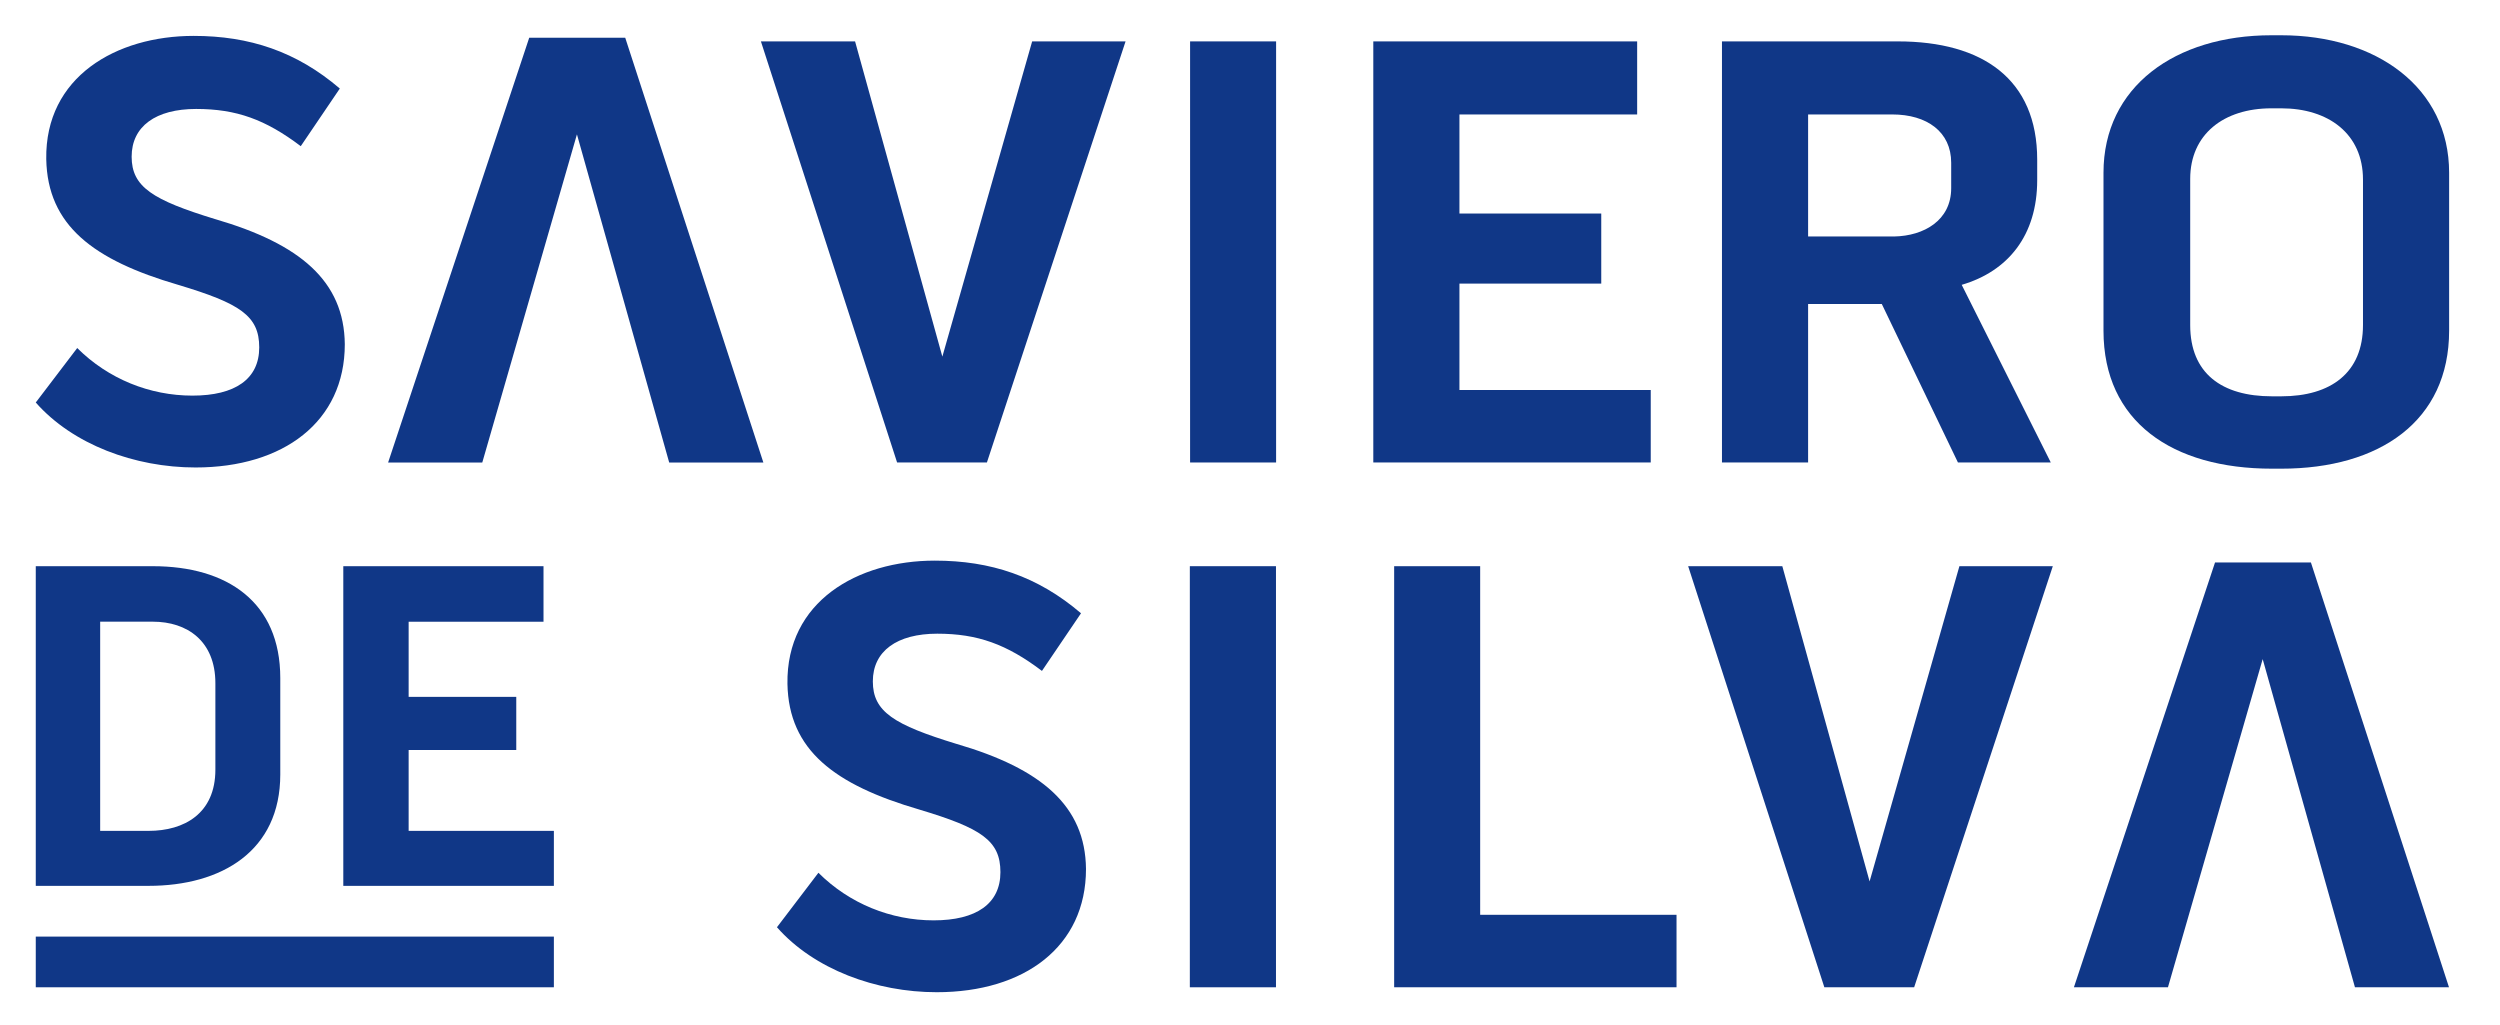
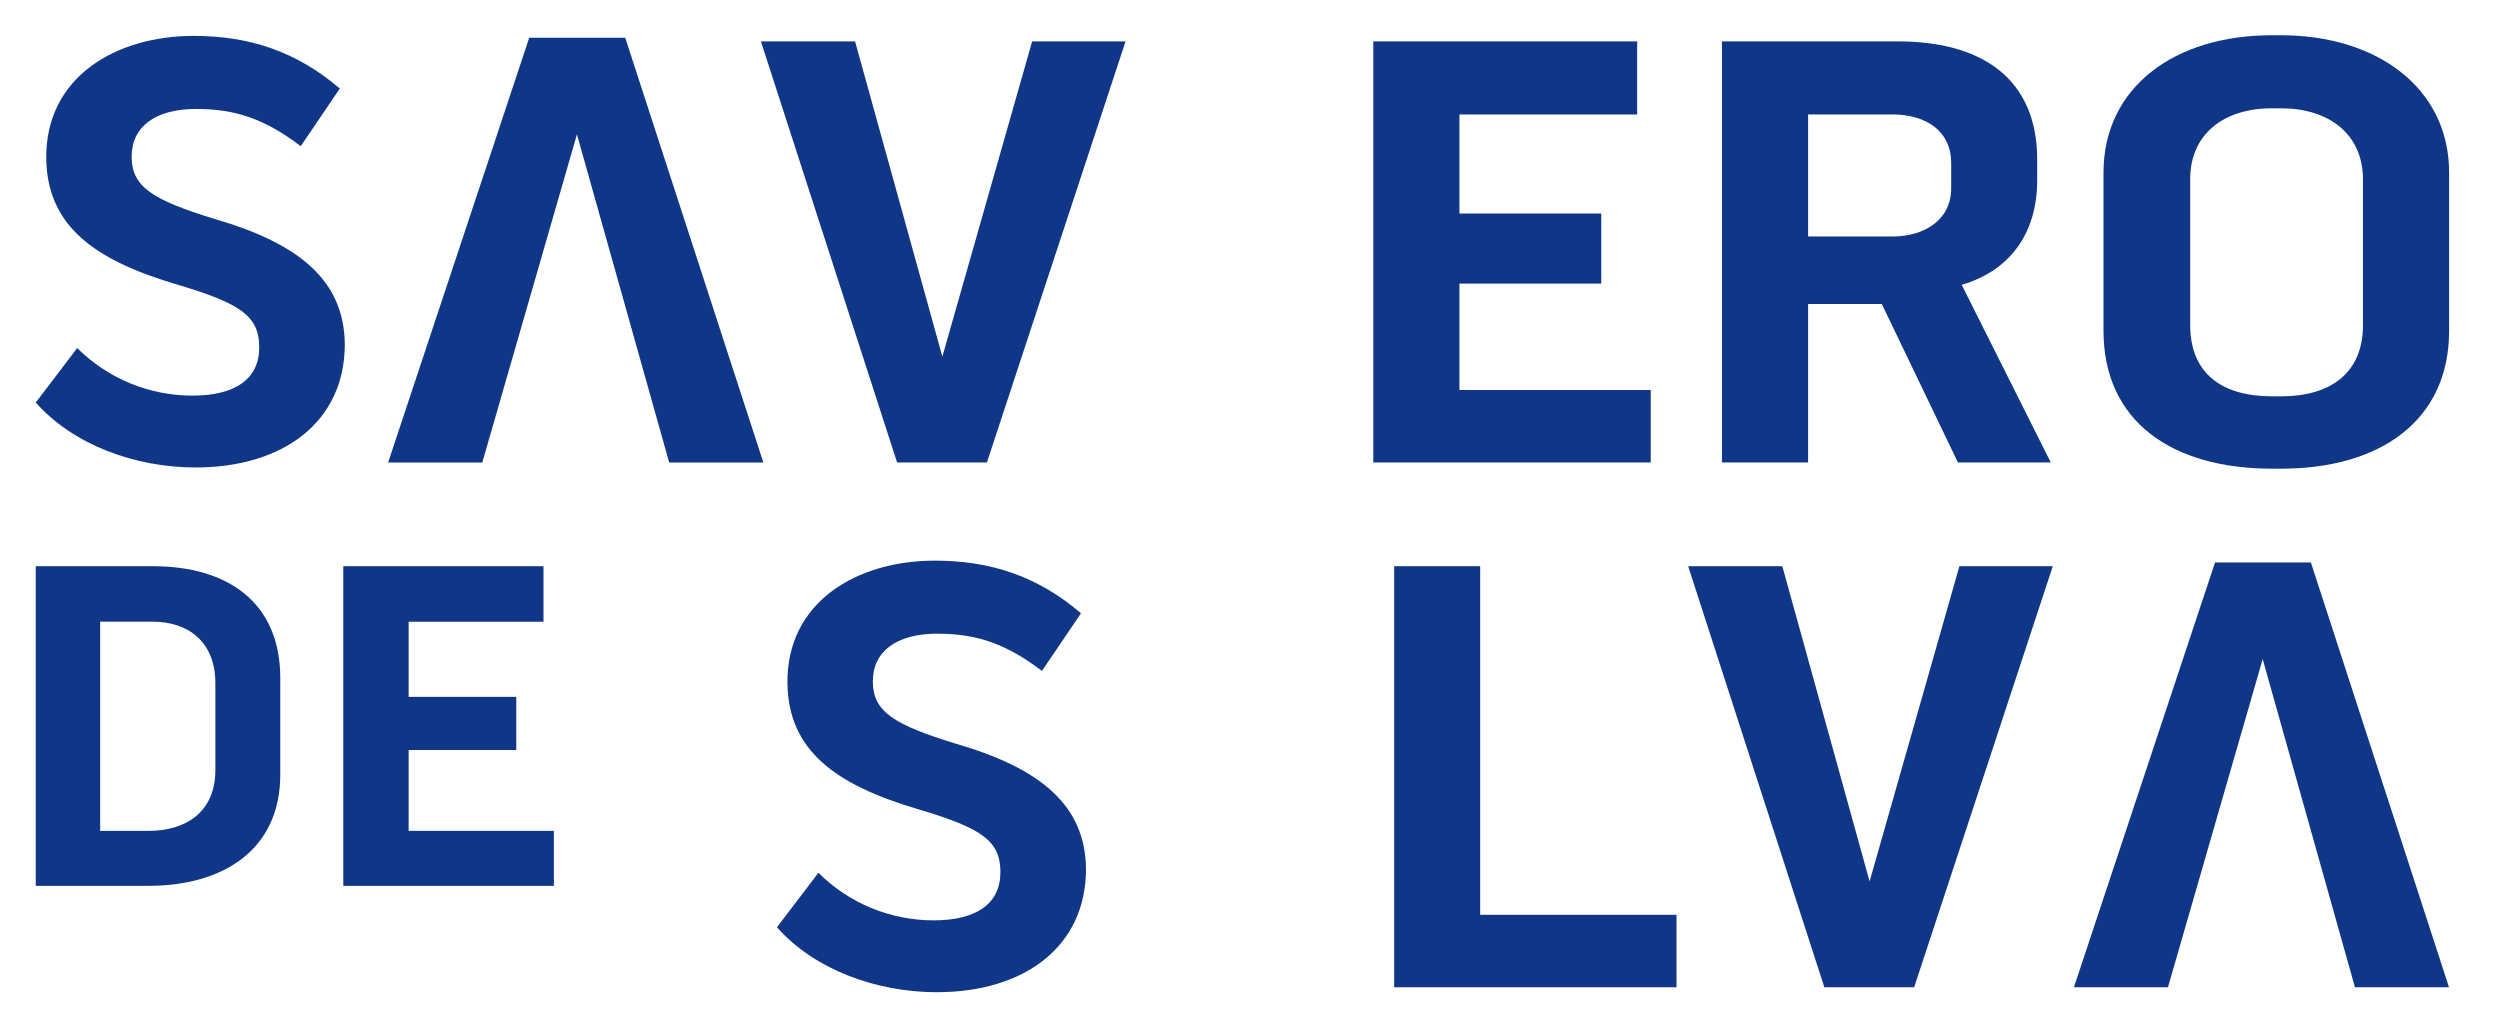
<svg xmlns="http://www.w3.org/2000/svg" viewBox="0 0 395.58 162.24" id="Layer_1">
  <defs>
    <style>.cls-1{fill:#103787;}</style>
  </defs>
  <path d="M34.07,34.68c-9.9-3.03-13.24-5.09-13.24-9.89s3.82-7.55,10.2-7.55,10.98,1.67,16.56,5.89l6.18-9.12c-6.86-5.87-14.31-8.33-23.13-8.33-12.25,0-23.52,6.47-23.32,19.5.2,10.49,7.45,15.97,20.87,19.89,9.81,2.94,12.83,4.9,12.83,9.9s-3.81,7.63-10.57,7.63-13.32-2.64-18.23-7.53l-6.56,8.62c5.87,6.66,15.68,10.28,25.28,10.28,13.91,0,23.62-7.24,23.62-19.5-.1-9.99-7.06-15.87-20.48-19.79h-.01Z" class="cls-1" />
  <path d="M98.93,5.97h-15.19l-22.33,67.22h14.9l14.98-51.93,14.6,51.93h14.9L98.93,5.97Z" class="cls-1" />
  <path d="M163.32,6.55l-14.21,49.88-13.81-49.88h-14.9l21.55,66.63h14.21L178.1,6.55h-14.79.01Z" class="cls-1" />
-   <path d="M188.31,6.55v66.63h13.61V6.55h-13.61Z" class="cls-1" />
  <path d="M230.93,61.72v-16.85h22.44v-11.08h-22.44v-15.68h28.12V6.55h-41.75v66.63h43.9v-11.47h-30.27Z" class="cls-1" />
  <path d="M310.4,45.07c7.35-2.15,11.95-7.84,11.95-16.56v-3.24c0-12.74-8.62-18.72-22.05-18.72h-27.83v66.63h13.63v-25.08h11.66l12.05,25.08h14.69l-14.1-28.12h0ZM308.74,29.78c0,5.1-4.32,7.55-9.02,7.64h-13.62v-19.31h13.32c5.49,0,9.32,2.75,9.32,7.64v4.02h0Z" class="cls-1" />
  <path d="M360.96,5.58h-1.56c-15.19,0-26.56,8.13-26.56,21.76v24.98c0,14.41,10.88,21.84,26.66,21.84h1.47c15.58,0,26.56-7.55,26.56-21.84v-24.98c0-13.53-11.56-21.76-26.56-21.76h0ZM373.9,51.44c0,7.55-5.09,11.27-12.93,11.27h-1.47c-7.94,0-12.94-3.63-12.94-11.27v-23.13c0-7.06,5.3-11.17,12.85-11.17h1.56c7.45,0,12.93,4.02,12.93,11.27v23.03h0Z" class="cls-1" />
  <path d="M24.18,89.59H5.66v50.58h17.86c11.53,0,20.83-5.5,20.83-17.63v-15.25c0-12.04-8.4-17.7-20.17-17.7ZM34.08,121.79c0,6.92-4.91,9.68-10.56,9.68h-7.67v-33.1h8.33c5.43,0,9.9,3.05,9.9,9.74v13.68h0Z" class="cls-1" />
  <path d="M64.66,131.47v-12.8h17.03v-8.4h-17.03v-11.89h21.34v-8.79h-31.68v50.58h33.32v-8.7h-22.98Z" class="cls-1" />
  <path d="M151.35,117.71c-9.9-3.03-13.24-5.09-13.24-9.89s3.82-7.55,10.2-7.55,10.98,1.67,16.56,5.89l6.18-9.12c-6.86-5.87-14.31-8.33-23.13-8.33-12.25,0-23.52,6.47-23.32,19.5.2,10.49,7.45,15.97,20.87,19.89,9.81,2.94,12.83,4.9,12.83,9.9s-3.81,7.63-10.57,7.63-13.32-2.64-18.23-7.53l-6.56,8.62c5.87,6.66,15.68,10.28,25.28,10.28,13.91,0,23.62-7.24,23.62-19.5-.1-9.99-7.06-15.87-20.48-19.79h-.01Z" class="cls-1" />
-   <path d="M188.27,89.59v66.63h13.63v-66.63h-13.63Z" class="cls-1" />
  <path d="M234.21,144.76v-55.17h-13.61v66.63h44.68v-11.47h-31.07Z" class="cls-1" />
  <path d="M310.04,89.59l-14.21,49.88-13.81-49.88h-14.9l21.55,66.63h14.21l21.94-66.63h-14.79.01Z" class="cls-1" />
  <path d="M365.68,89h-15.19l-22.33,67.22h14.88l14.99-51.93,14.6,51.93h14.88l-21.85-67.22h.02Z" class="cls-1" />
-   <rect height="8.02" width="81.98" y="148.2" x="5.66" class="cls-1" />
</svg>